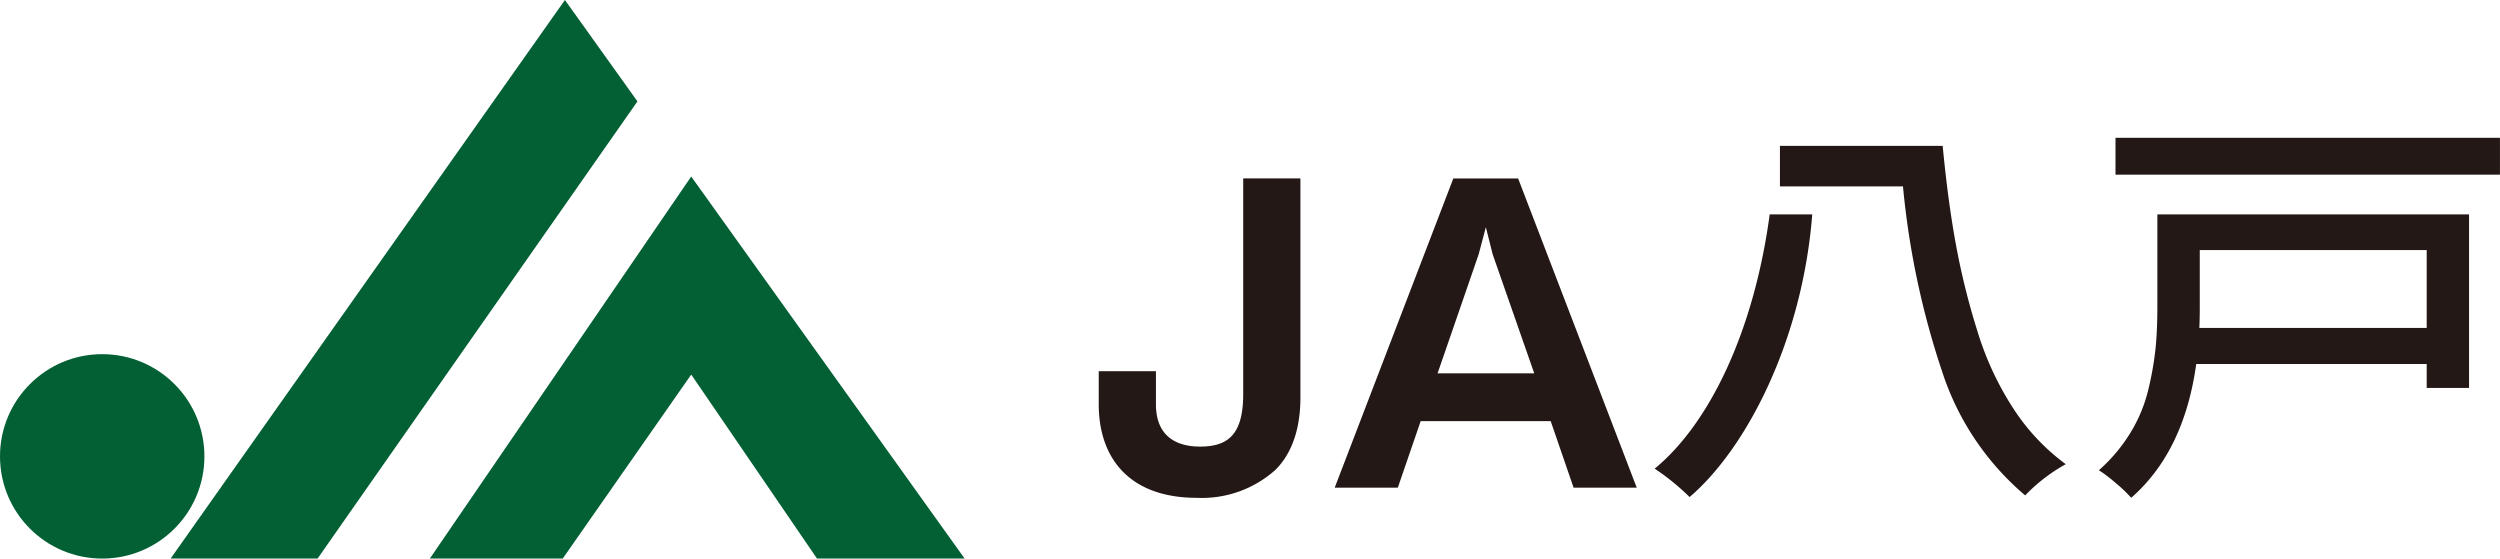
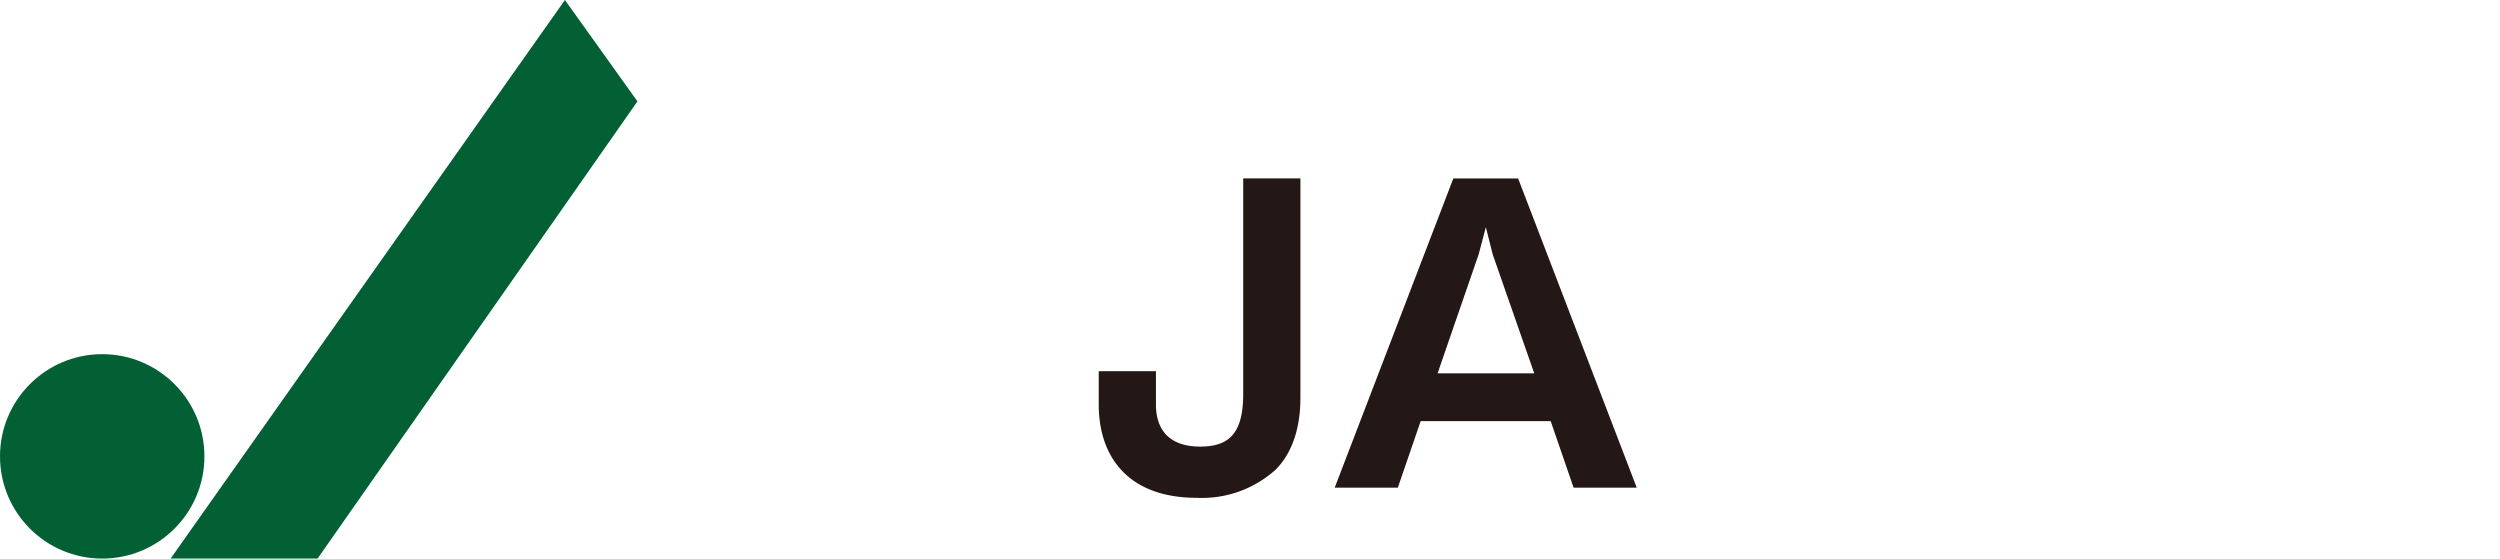
<svg xmlns="http://www.w3.org/2000/svg" width="256.853" height="57.389" viewBox="0 0 256.853 57.389">
  <g id="jahachinohe" transform="translate(-102.38 -220.76)">
    <g id="レイヤー_1" transform="translate(102.38 220.76)">
      <g id="グループ_463" data-name="グループ 463" transform="translate(17.531)">
-         <path id="パス_90" data-name="パス 90" d="M227.982,261.31,201.13,300.559h13.654l13.2-18.9,12.921,18.9h15.166Z" transform="translate(-174.497 -243.175)" fill="#036035" />
        <path id="パス_91" data-name="パス 91" d="M189.541,231.176,182.09,220.76l-40.51,57.384h15.1Z" transform="translate(-141.58 -220.76)" fill="#036035" />
      </g>
      <circle id="楕円形_46" data-name="楕円形 46" cx="10.501" cy="10.501" r="10.501" transform="translate(0 36.387)" fill="#036035" />
      <g id="グループ_464" data-name="グループ 464" transform="translate(112.885 18.332)">
        <path id="パス_92" data-name="パス 92" d="M372.894,291.737a11.321,11.321,0,0,1-8.05,2.827c-6.7,0-10.054-3.873-10.054-9.615v-3.394h5.877v3.394c0,3.918,2.961,4.352,4.526,4.352,2.831,0,4.441-1.176,4.441-5.4V261.75h5.877v22.545c0,2.522-.564,5.438-2.612,7.442Z" transform="translate(-354.79 -261.75)" fill="#231815" />
        <path id="パス_93" data-name="パス 93" d="M433.544,293.527l-2.352-6.834H417.833l-2.348,6.834H409l12.187-31.767h6.659l12.187,31.767h-6.485Zm-8.314-23.976-.7-2.786-.738,2.786-4.222,12.227H429.5Z" transform="translate(-384.756 -261.756)" fill="#231815" />
      </g>
      <g id="グループ_465" data-name="グループ 465" transform="translate(170.001 14.155)">
-         <path id="パス_94" data-name="パス 94" d="M494.316,261.3h4.374c-1,12.907-6.74,24.039-12.6,29.039a23.922,23.922,0,0,0-3.587-2.916c5.769-4.75,10.233-14.374,11.816-26.123Zm1.055-7.039h16.722q.537,5.669,1.368,10.188a74.373,74.373,0,0,0,2.241,8.976,31.131,31.131,0,0,0,3.7,7.894,21.793,21.793,0,0,0,5.335,5.644,17.456,17.456,0,0,0-4.168,3.207,27.962,27.962,0,0,1-8.5-12.625,84.563,84.563,0,0,1-4.056-19.124H495.371V254.25Z" transform="translate(-482.5 -253.427)" fill="#231815" />
-         <path id="パス_95" data-name="パス 95" d="M622.588,260.281v17.831h-4.352v-2.46H594.56q-1.254,9-6.682,13.748a13.958,13.958,0,0,0-1.57-1.5,15.186,15.186,0,0,0-1.749-1.333,16.946,16.946,0,0,0,3.229-3.833,15.355,15.355,0,0,0,1.86-4.5,32.639,32.639,0,0,0,.738-4.249q.181-1.872.179-4.249v-9.454h32.017Zm-36.324-7.871h39.5V256.2h-39.5Zm31.973,11.539H594.922v5.872c0,.944-.018,1.655-.045,2.124h23.359v-8Z" transform="translate(-538.916 -252.41)" fill="#231815" />
-       </g>
+         </g>
    </g>
  </g>
</svg>